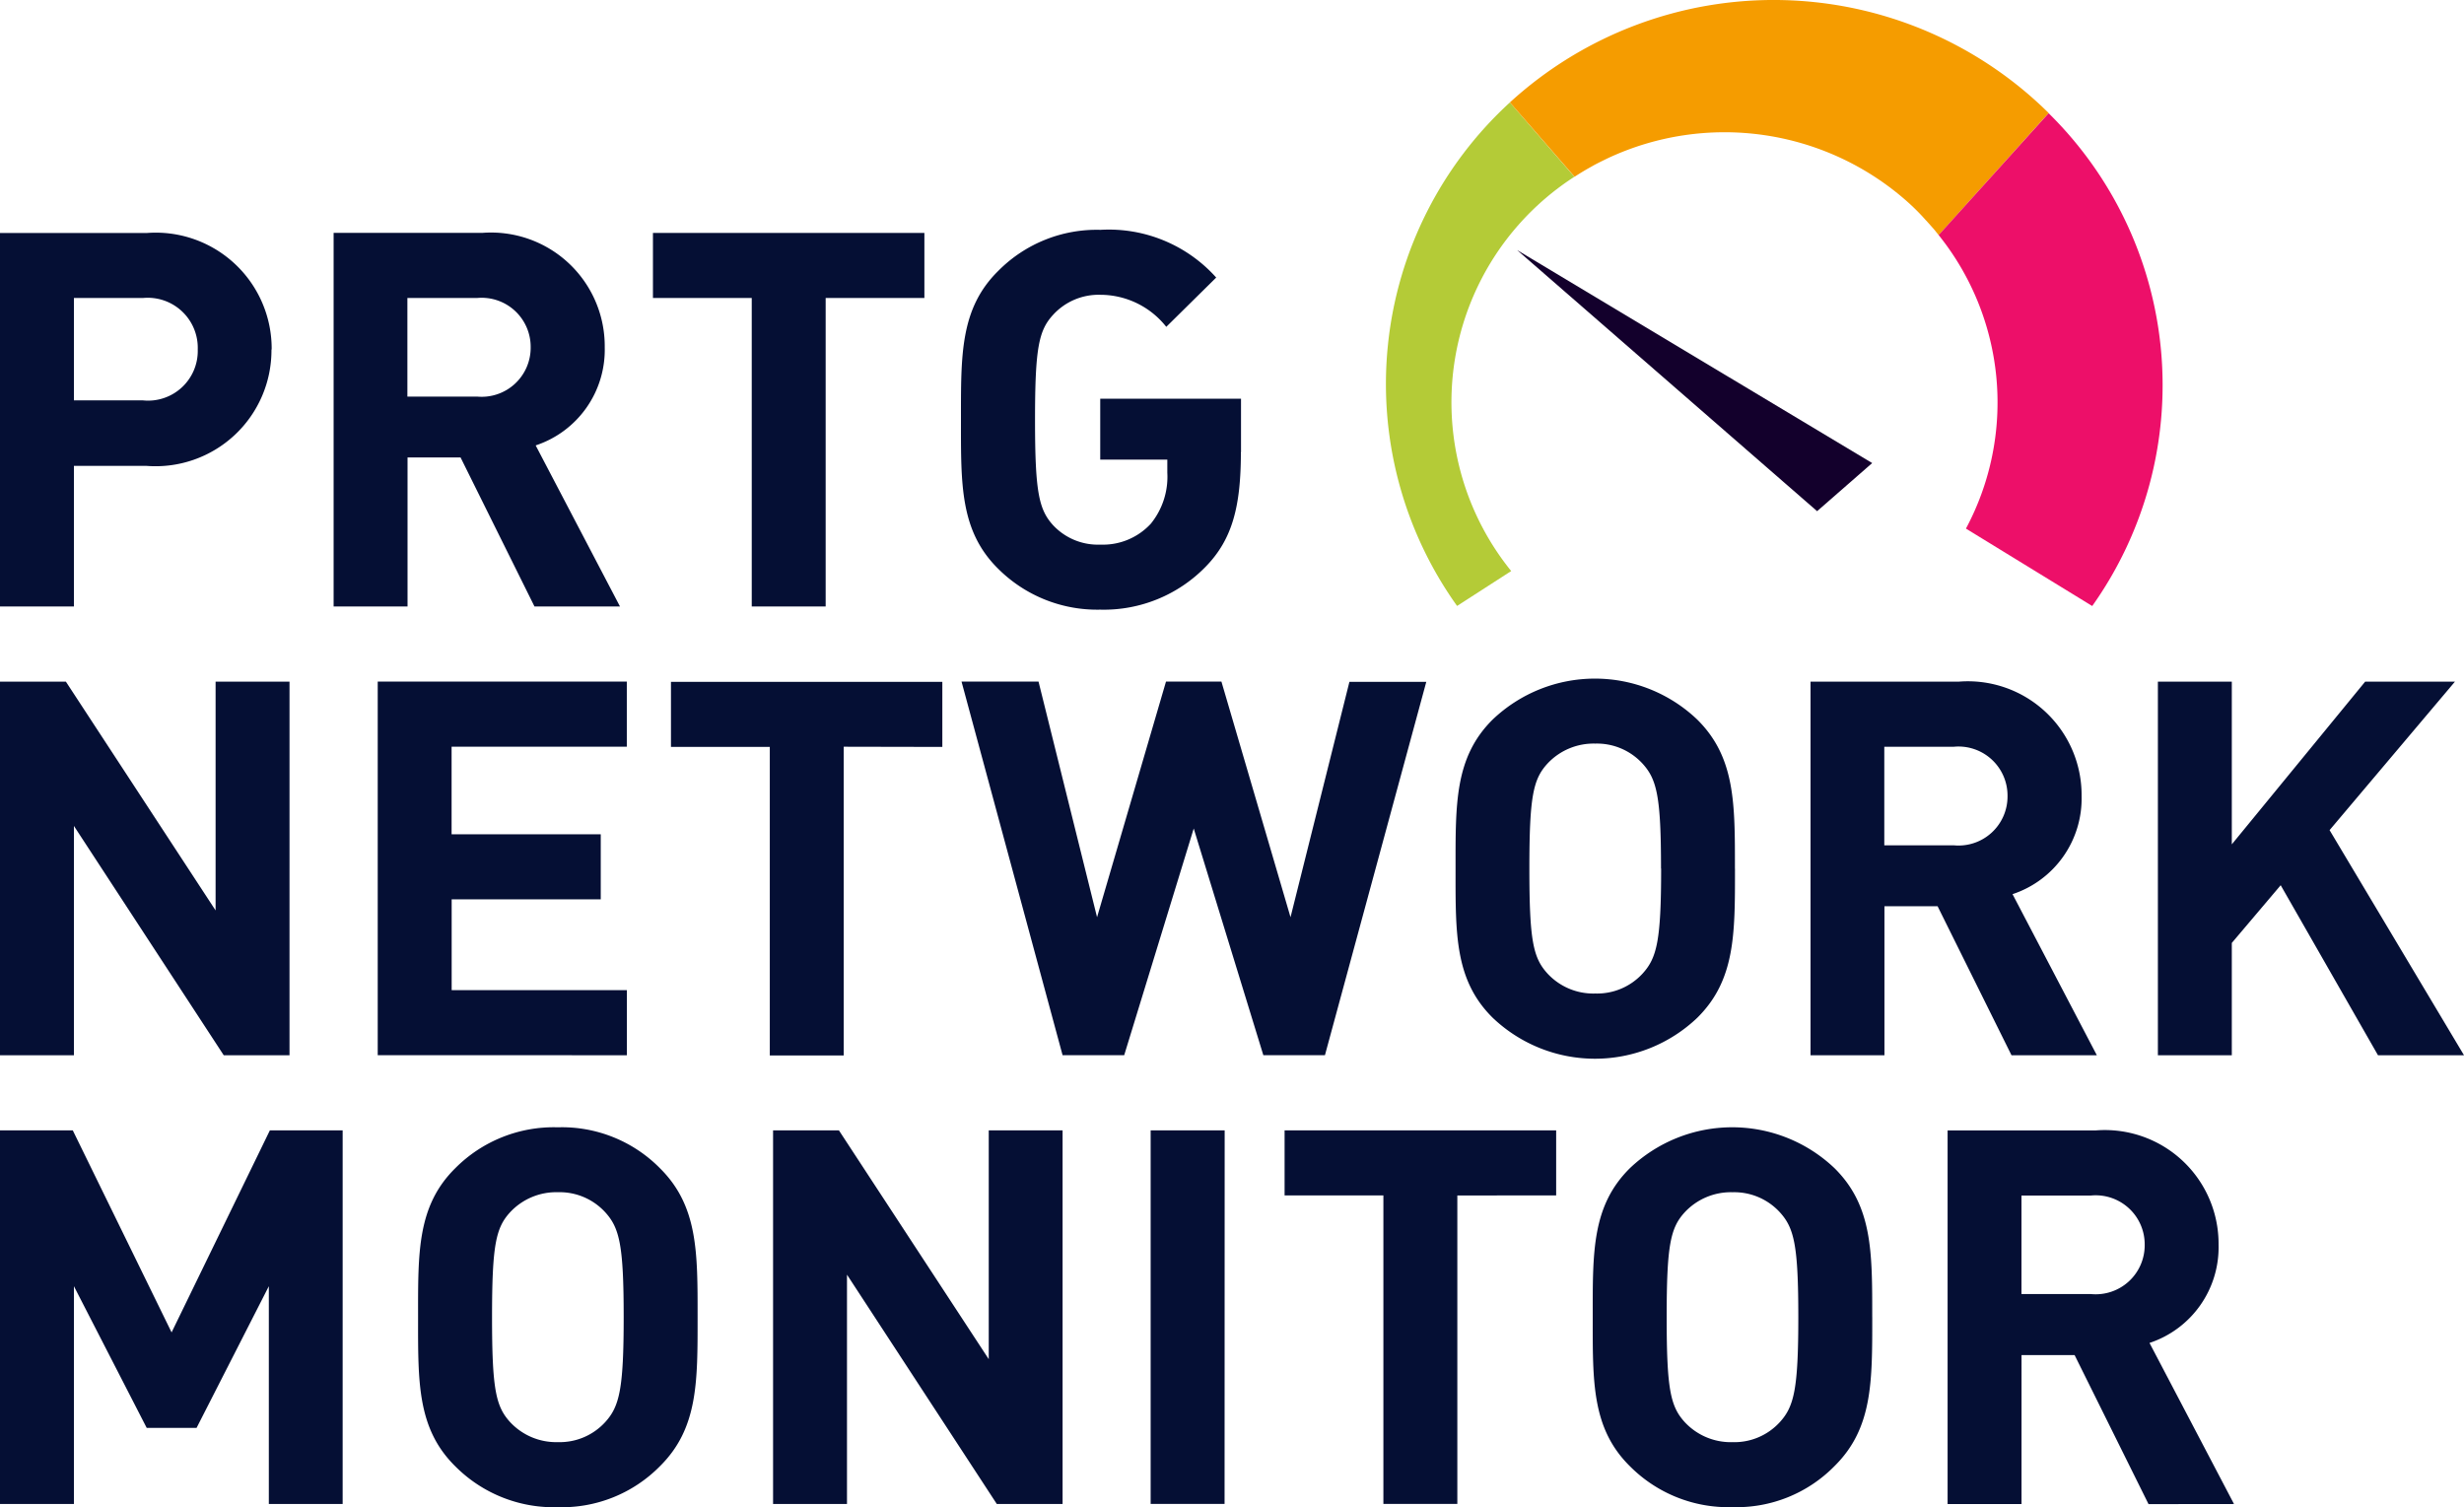
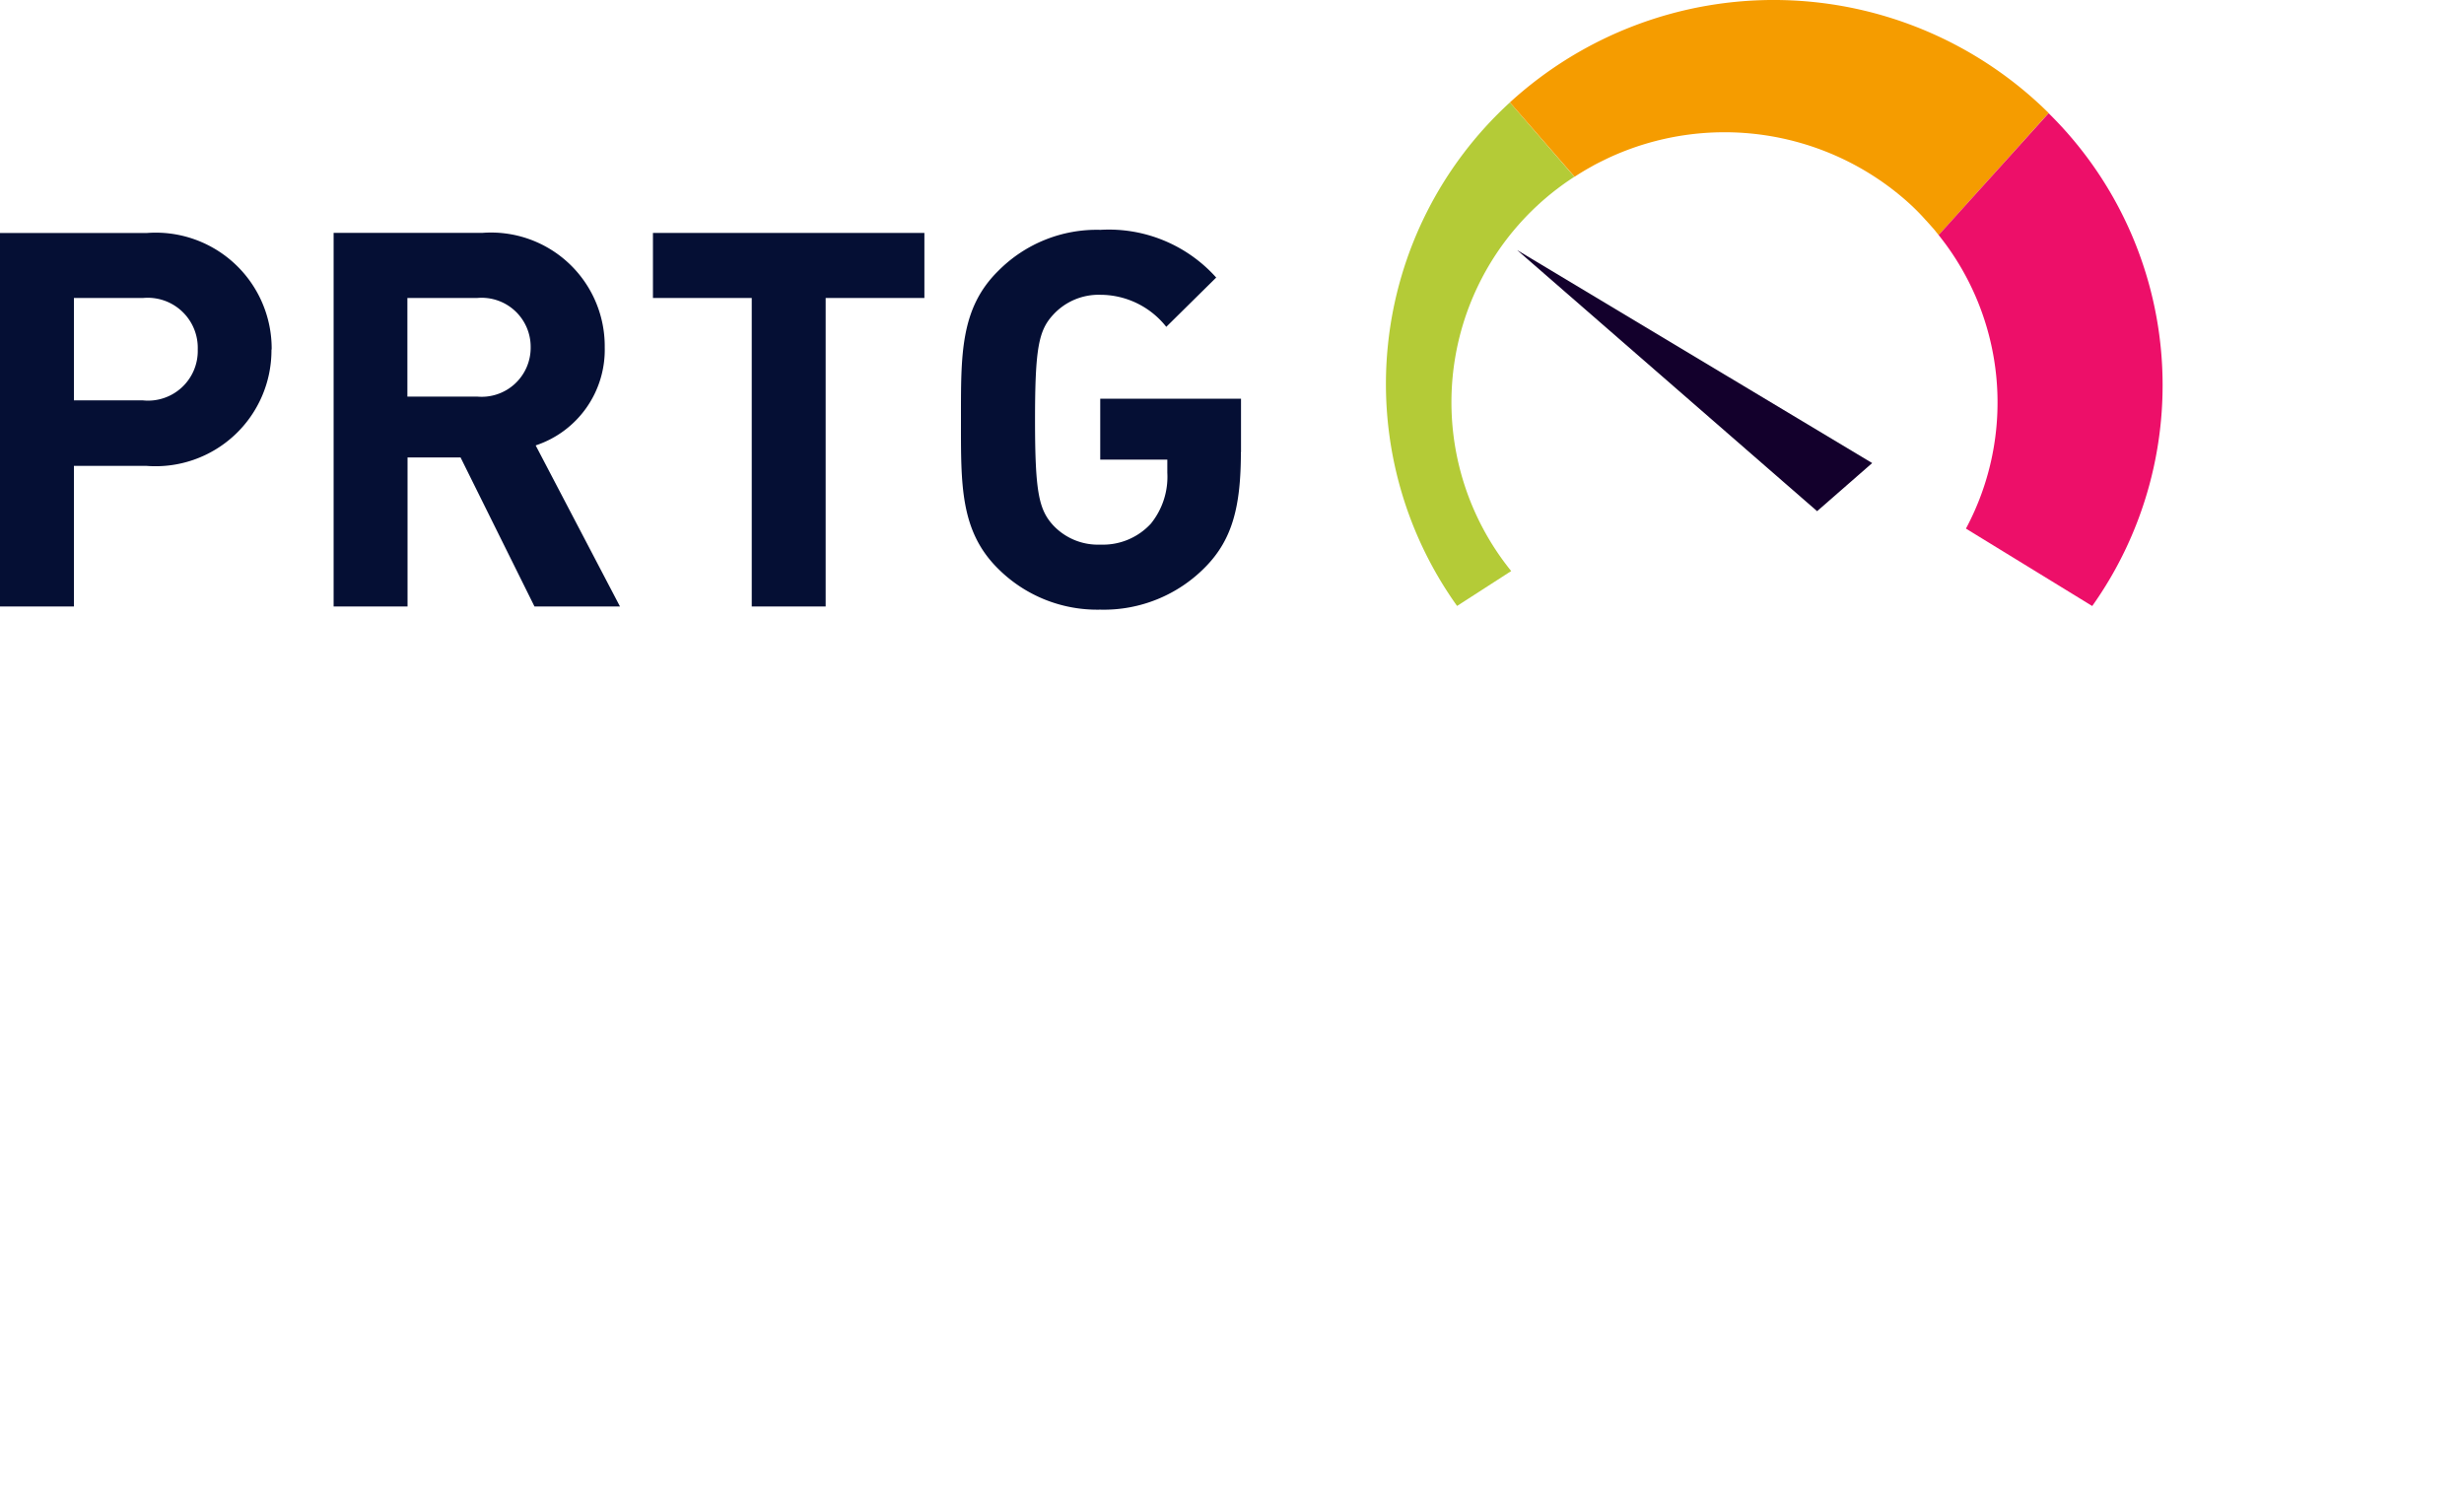
<svg xmlns="http://www.w3.org/2000/svg" width="98.436" height="60.211" viewBox="0 0 98.436 60.211">
  <g id="prtg-logo-color" transform="translate(0 0.005)">
-     <path id="Path_15050" data-name="Path 15050" d="M85.68,370.693a1.958,1.958,0,0,1-2.143,1.969h-2.78v-3.937h2.78a1.959,1.959,0,0,1,2.143,1.969m3.568,10.355-3.376-6.435a4.023,4.023,0,0,0,2.759-3.92,4.543,4.543,0,0,0-4.9-4.57H77.806v14.925h2.953V375.1H82.88l2.953,5.953Zm-17.406-7.463c0,2.872-.17,3.568-.738,4.192a2.461,2.461,0,0,1-1.889.8,2.514,2.514,0,0,1-1.91-.8c-.573-.629-.722-1.32-.722-4.192s.149-3.568.722-4.192a2.519,2.519,0,0,1,1.91-.8,2.472,2.472,0,0,1,1.889.8c.573.629.738,1.32.738,4.192m2.953,0c0-2.578.021-4.443-1.507-5.953a5.928,5.928,0,0,0-8.174,0c-1.528,1.51-1.485,3.375-1.485,5.953s-.043,4.444,1.485,5.953a5.548,5.548,0,0,0,4.1,1.635,5.485,5.485,0,0,0,4.075-1.641c1.528-1.509,1.507-3.375,1.507-5.953m-12.628-4.859v-2.6H51.319v2.6h3.947v12.325H58.22V368.723Zm-13.243-2.6H45.968v14.925h2.953ZM42.45,381.048V366.123H39.5v9.14l-5.985-9.14H30.884v14.925h2.953v-9.161l5.985,9.161Zm-17.534-7.463c0,2.872-.17,3.568-.738,4.192a2.461,2.461,0,0,1-1.889.8,2.514,2.514,0,0,1-1.91-.8c-.573-.629-.722-1.32-.722-4.192s.149-3.568.722-4.192a2.519,2.519,0,0,1,1.91-.8,2.472,2.472,0,0,1,1.889.8c.573.629.738,1.32.738,4.192m2.953,0c0-2.578.021-4.443-1.507-5.953A5.5,5.5,0,0,0,22.287,366a5.548,5.548,0,0,0-4.1,1.635c-1.528,1.51-1.485,3.375-1.485,5.953s-.043,4.444,1.485,5.953a5.548,5.548,0,0,0,4.1,1.635,5.5,5.5,0,0,0,4.075-1.635c1.528-1.509,1.507-3.375,1.507-5.953m-14.18,7.46V366.123H10.781l-3.926,8.07-3.947-8.07H0v14.925H2.953v-8.7l2.908,5.66H7.853l2.887-5.66v8.7Z" transform="translate(0 -320.97)" fill="#050f34" />
-     <path id="Path_15051" data-name="Path 15051" d="M98.436,235.314l-5.37-8.993,5.009-5.932H94.488l-5.328,6.5v-6.5H86.207v14.925H89.16v-4.486l1.953-2.306L95,235.314ZM80.2,224.959a1.958,1.958,0,0,1-2.143,1.969h-2.78V222.99h2.78a1.959,1.959,0,0,1,2.143,1.969m3.568,10.355L80.4,228.879a4.023,4.023,0,0,0,2.759-3.92,4.543,4.543,0,0,0-4.9-4.57H72.33v14.925h2.953v-5.953h2.123l2.953,5.953Zm-17.406-7.458c0,2.872-.17,3.568-.738,4.192a2.464,2.464,0,0,1-1.889.8,2.494,2.494,0,0,1-1.915-.8c-.573-.629-.722-1.32-.722-4.192s.149-3.568.722-4.192a2.519,2.519,0,0,1,1.91-.8,2.472,2.472,0,0,1,1.889.8c.573.629.738,1.32.738,4.192m2.953,0c0-2.578.021-4.444-1.507-5.953a5.922,5.922,0,0,0-8.171,0c-1.526,1.512-1.483,3.378-1.483,5.962s-.043,4.444,1.485,5.953a5.922,5.922,0,0,0,8.171,0c1.528-1.509,1.507-3.369,1.507-5.953m-12.332-7.468H53.909L51.556,229.8l-2.76-9.412H46.581L43.827,229.8l-2.338-9.412H38.413l4.037,14.925h2.461l2.778-9.057,2.781,9.056h2.461Zm-19.334,2.6v-2.6H26.805v2.6h3.948v12.325h2.953V222.989ZM25.044,235.314v-2.6h-7v-3.627H24v-2.6H18.041v-3.5h7v-2.6H15.09v14.925Zm-13.478,0V220.389H8.613v9.14l-5.981-9.14H0v14.925H2.953v-9.161l5.985,9.161Z" transform="translate(0 -193.163)" fill="#050f34" />
    <path id="Path_15052" data-name="Path 15052" d="M49.578,83.505V81.367H43.954V83.8h2.68v.523a2.974,2.974,0,0,1-.657,2.034,2.6,2.6,0,0,1-2.017.838,2.451,2.451,0,0,1-1.889-.775c-.573-.629-.722-1.341-.722-4.213s.149-3.568.722-4.192a2.461,2.461,0,0,1,1.889-.8,3.36,3.36,0,0,1,2.632,1.28l1.995-1.969A5.756,5.756,0,0,0,43.96,74.62a5.534,5.534,0,0,0-4.075,1.635c-1.534,1.506-1.495,3.371-1.495,5.95s-.043,4.443,1.485,5.953a5.6,5.6,0,0,0,4.075,1.635,5.676,5.676,0,0,0,4.223-1.723c1.062-1.09,1.4-2.41,1.4-4.57M36.929,77.343v-2.6H26.085v2.6h3.947V89.667h2.953V77.343ZM21.2,79.312a1.959,1.959,0,0,1-2.145,1.969h-2.78V77.343h2.78A1.959,1.959,0,0,1,21.2,79.312m3.568,10.354L21.4,83.232a4.024,4.024,0,0,0,2.759-3.92,4.542,4.542,0,0,0-4.9-4.57H13.328V89.667h2.953V83.714H18.4l2.953,5.953ZM7.9,79.4a1.986,1.986,0,0,1-2.187,2.033H2.953V77.343H5.709A2,2,0,0,1,7.9,79.4m2.953,0a4.632,4.632,0,0,0-4.987-4.654H0V89.667H2.953V84.05H5.858A4.632,4.632,0,0,0,10.845,79.4" transform="translate(0 -65.443)" fill="#050f34" />
    <path id="Path_15053" data-name="Path 15053" d="M504.555,91.62l2.2-1.922L492.57,81.19Z" transform="translate(-431.962 -71.204)" fill="#13002c" />
    <path id="Path_15054" data-name="Path 15054" d="M454.928,33.25a15.25,15.25,0,0,0-2.11,20.115l2.162-1.394a10.716,10.716,0,0,1,2.584-15.789c-.02.014-.041.023-.06.037Z" transform="translate(-394.608 -29.163)" fill="#b4cb37" />
    <path id="Path_15055" data-name="Path 15055" d="M511.754,4.511a15.618,15.618,0,0,0-21.524-.425l2.584,2.97.059-.038c.171-.11.345-.215.522-.315l.095-.053c.172-.1.348-.186.525-.272l.116-.057A11,11,0,0,1,506.1,8.045a8.711,8.711,0,0,1,.738.738l.027.028c.1.11.2.223.3.336.027.033.055.064.081.1l.113.14Z" transform="translate(-429.91 0)" fill="#f59c00" />
    <path id="Path_15056" data-name="Path 15056" d="M629.43,41.6a10.685,10.685,0,0,1,1.091,11.727l5.045,3.093a15.242,15.242,0,0,0-1.742-19.687" transform="translate(-551.982 -32.215)" fill="#ed0f69" />
  </g>
</svg>